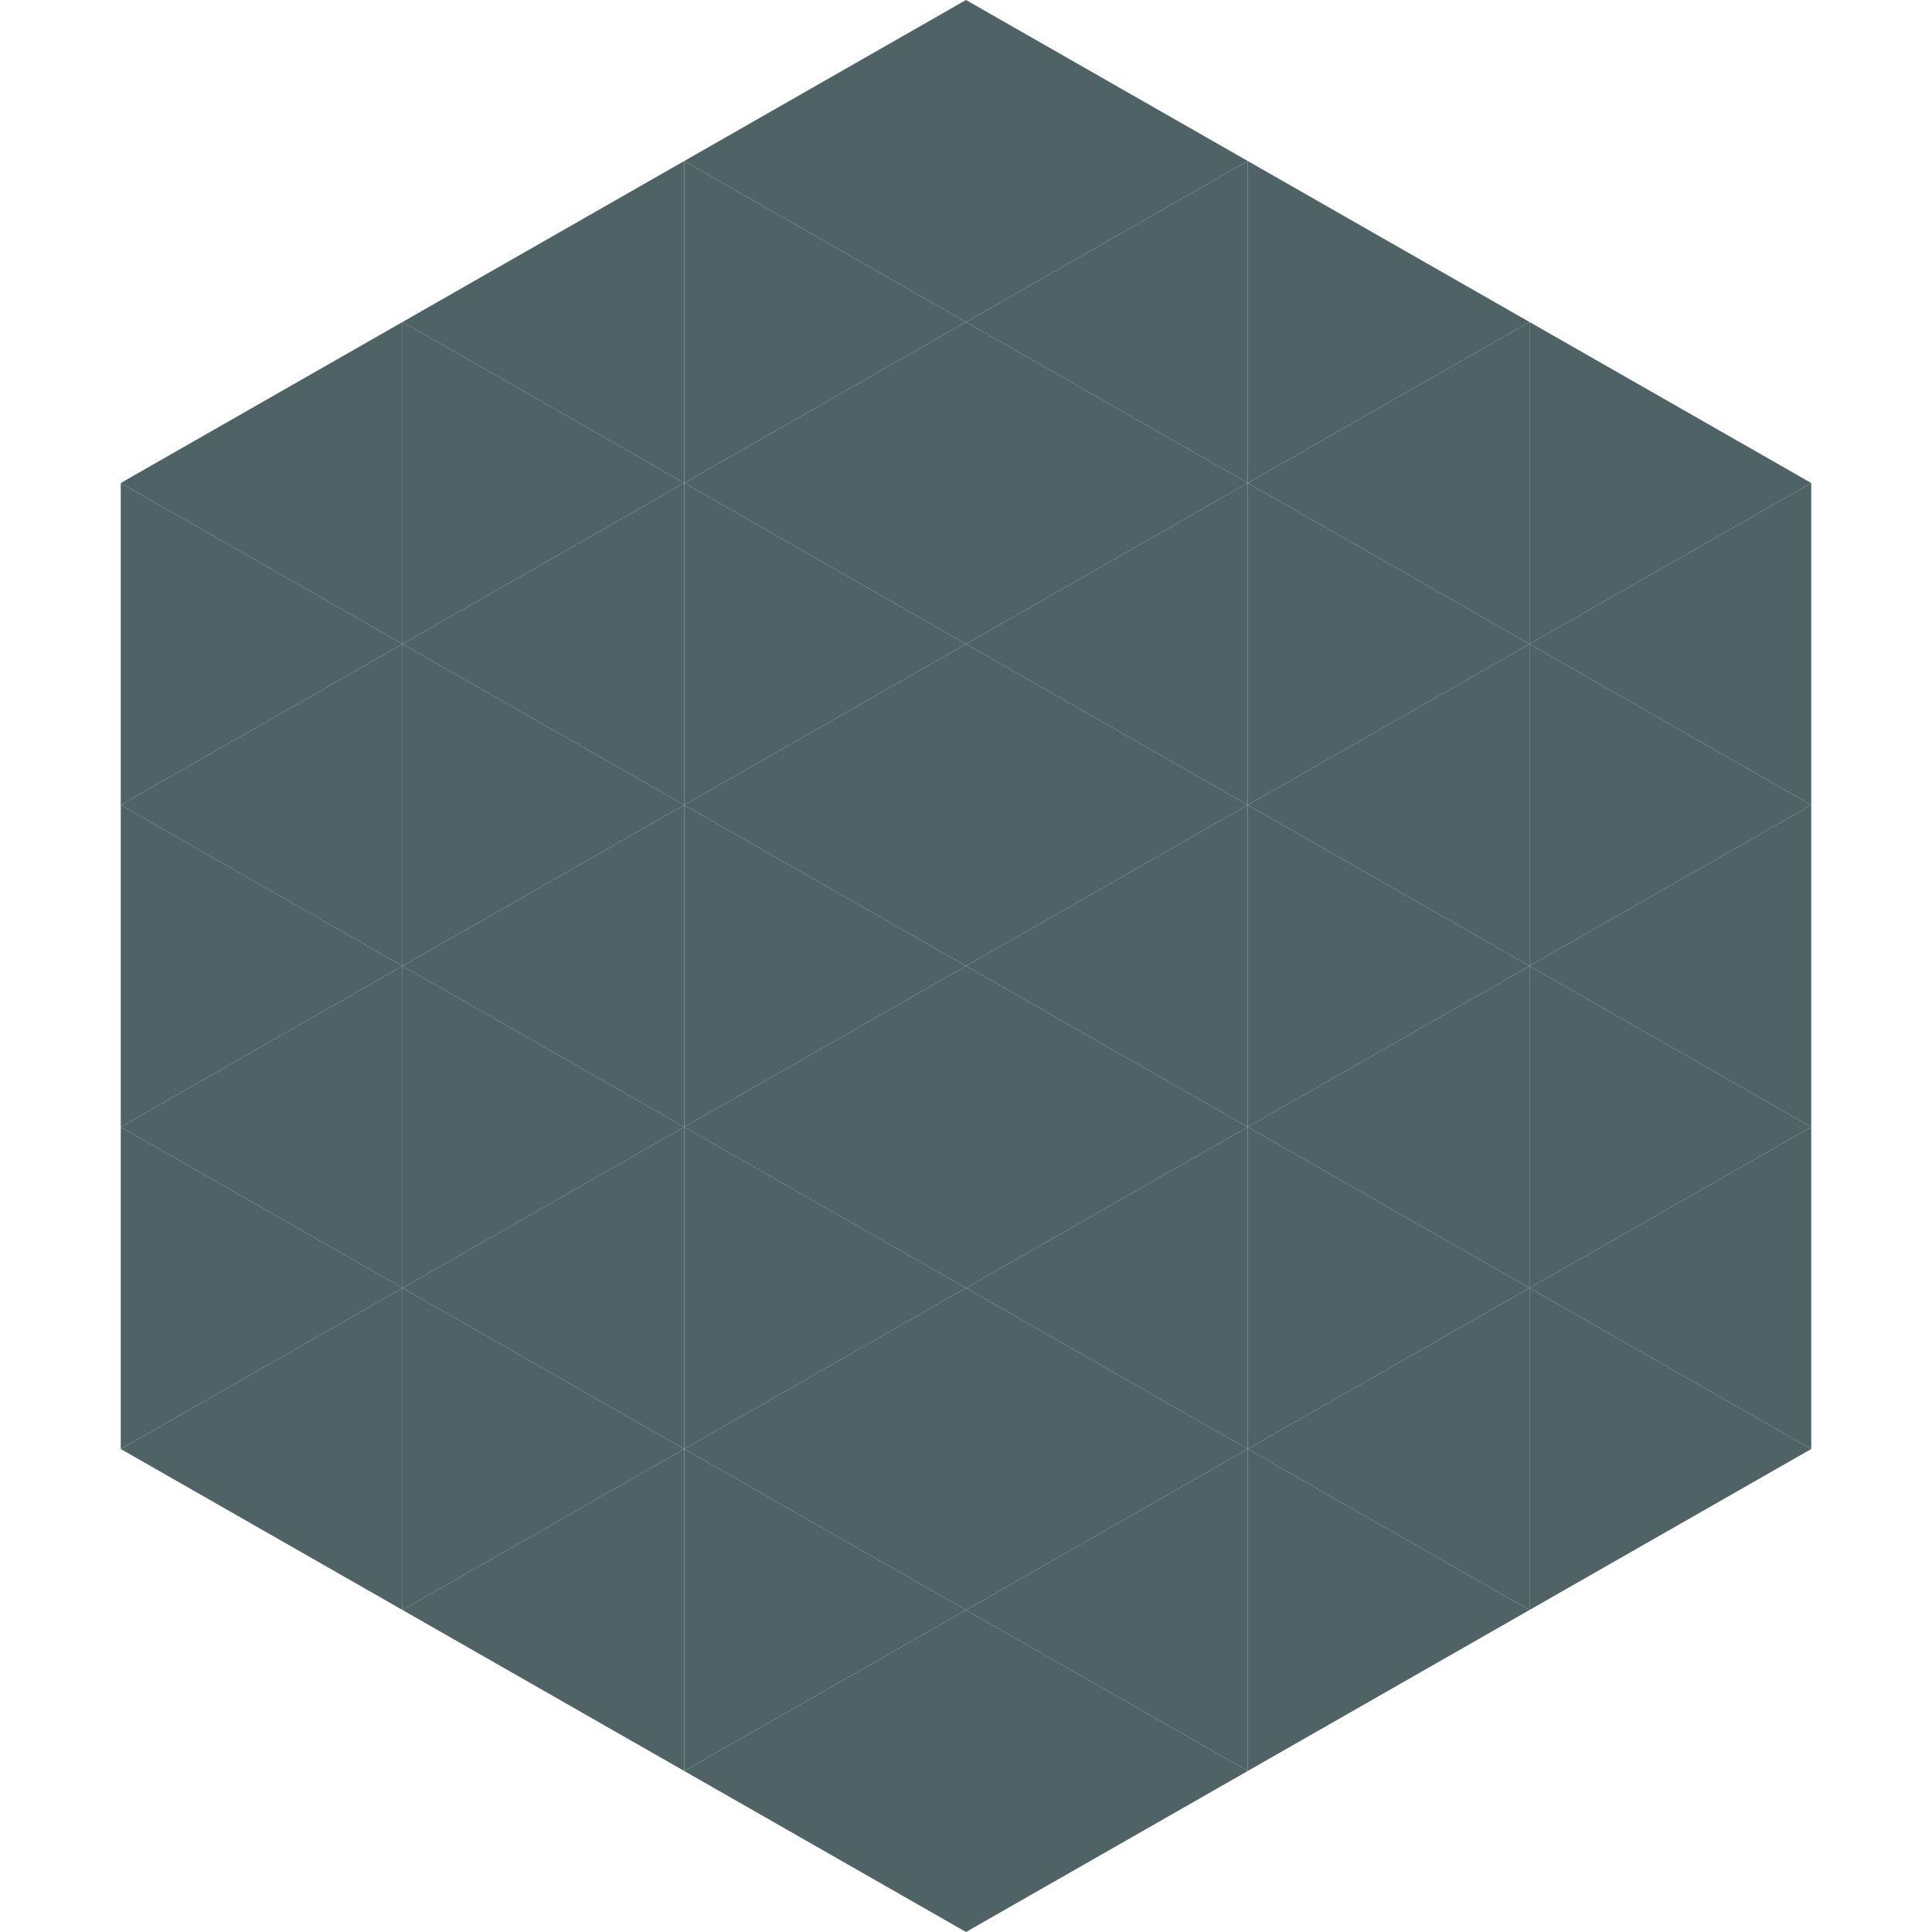
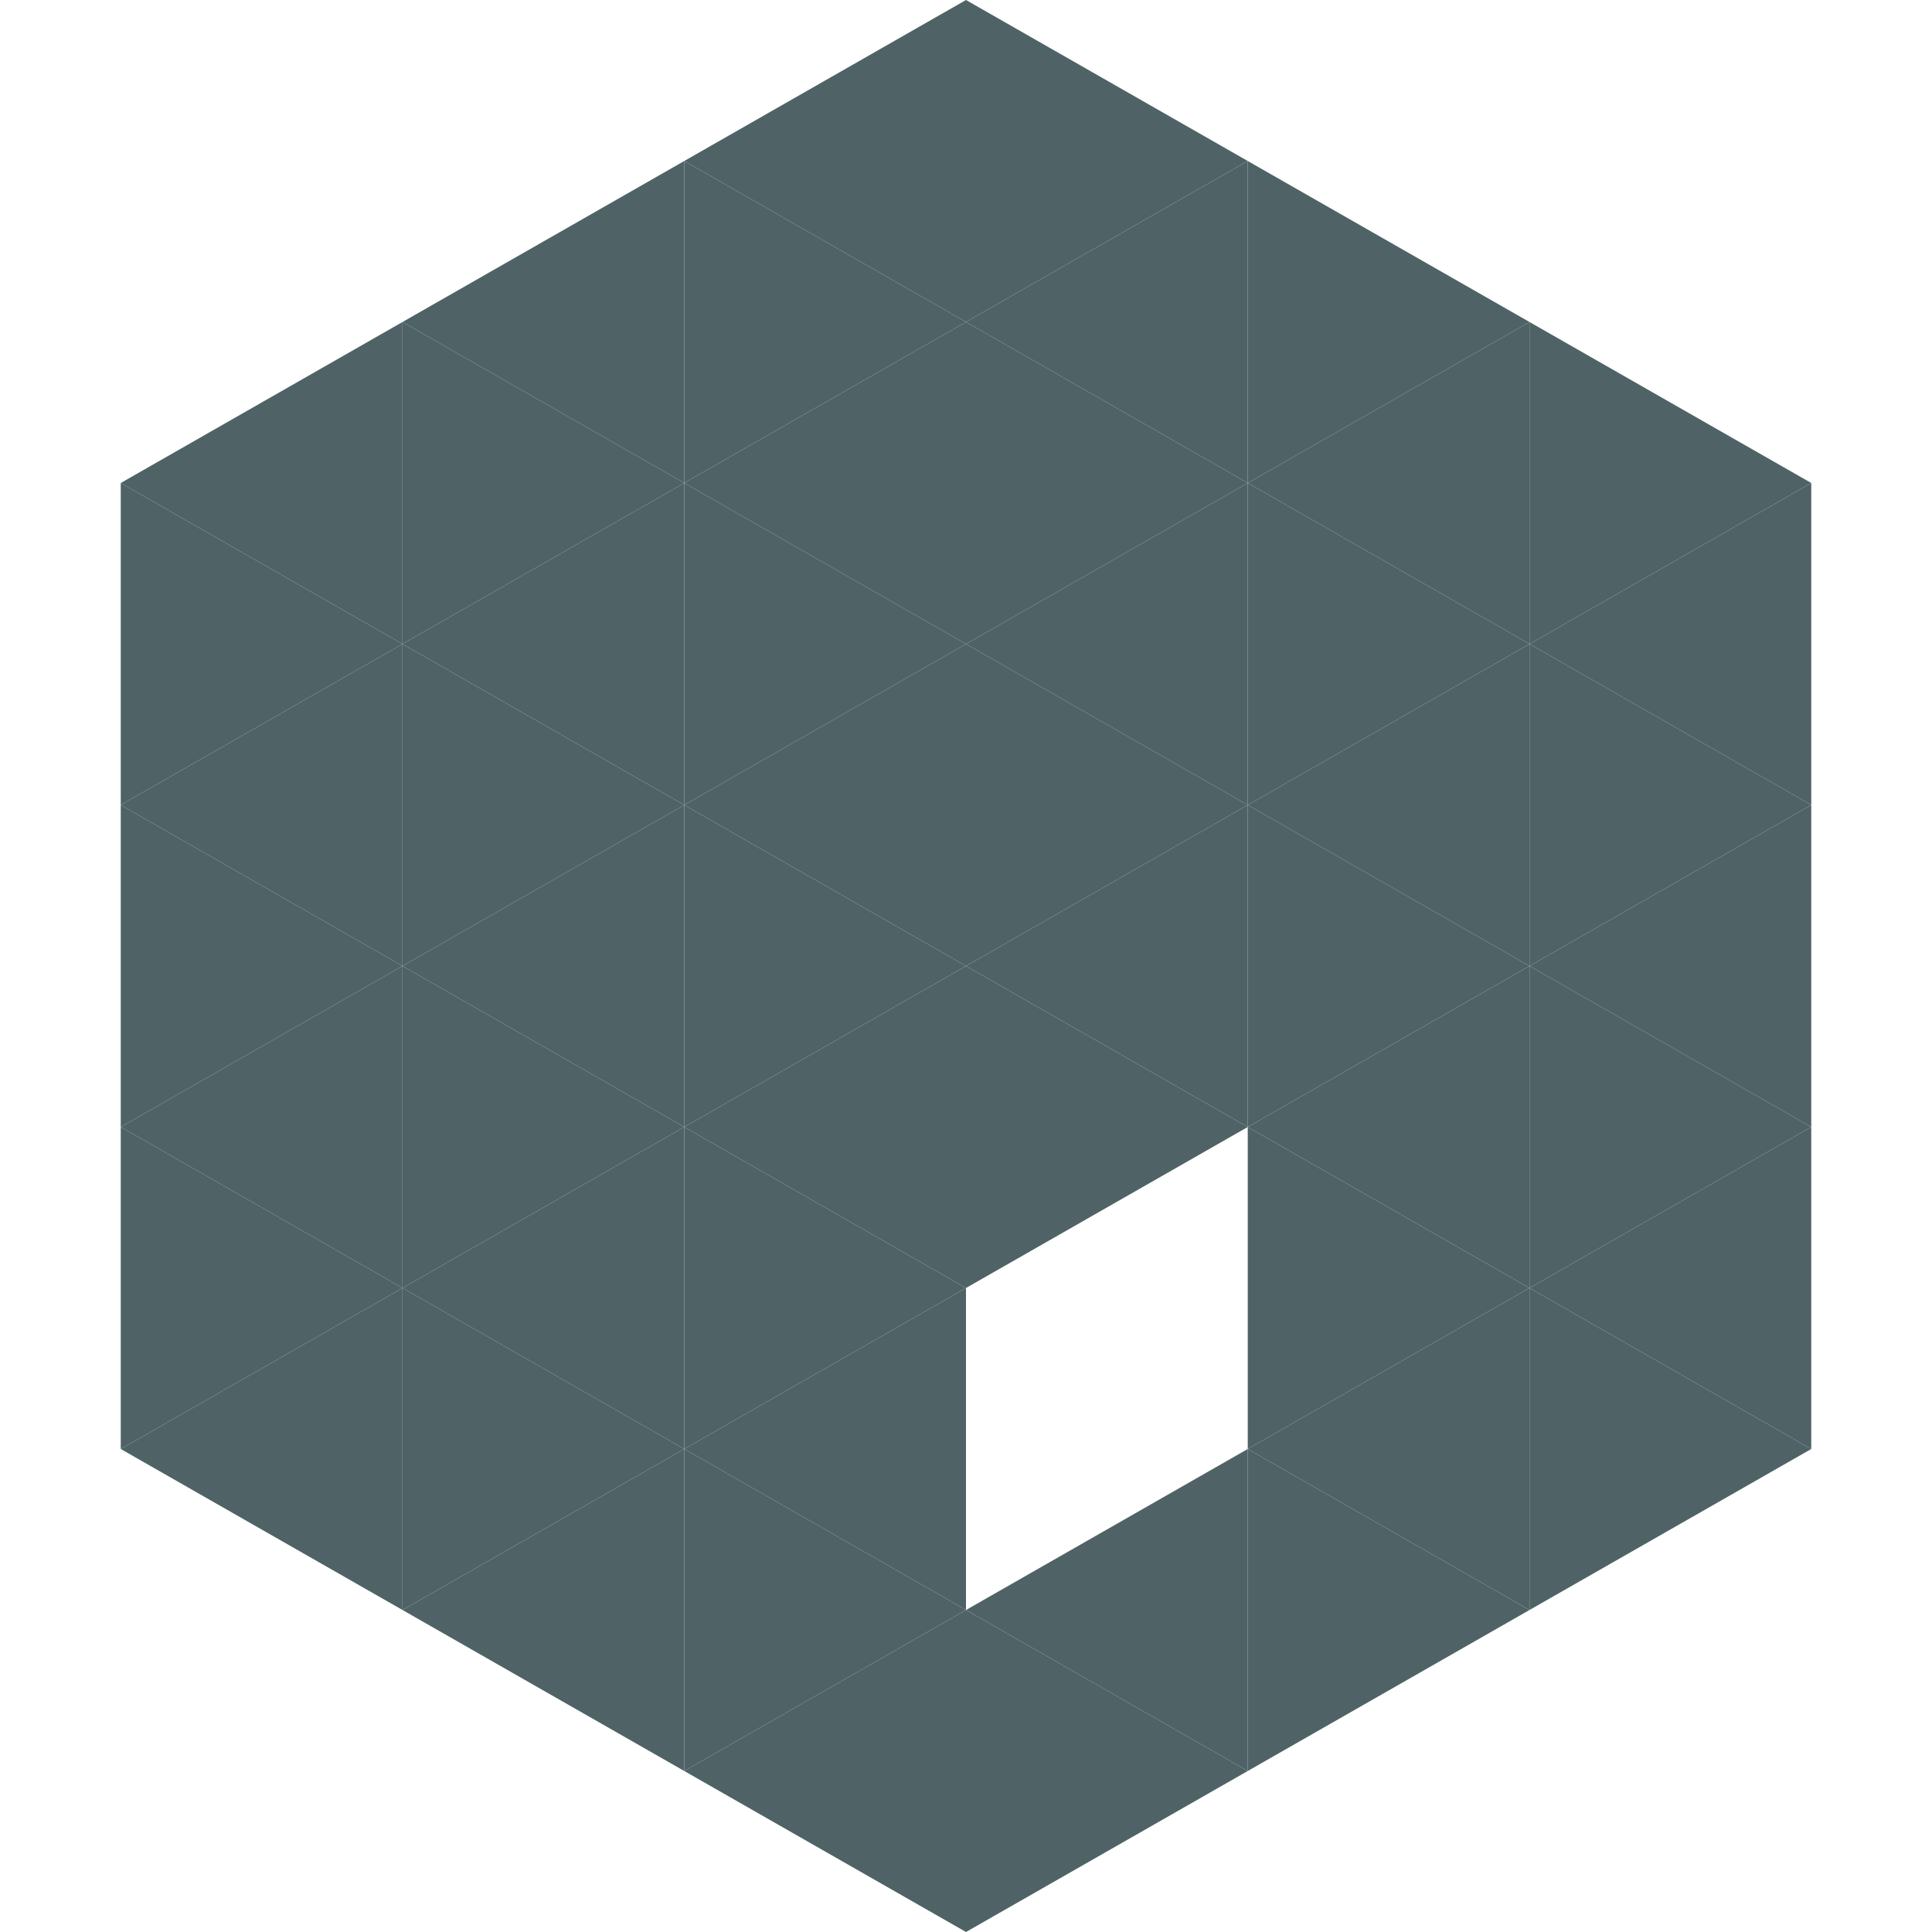
<svg xmlns="http://www.w3.org/2000/svg" width="240" height="240">
  <polygon points="50,40 15,60 50,80" style="fill:rgb(79,99,102)" />
  <polygon points="190,40 225,60 190,80" style="fill:rgb(79,99,102)" />
  <polygon points="15,60 50,80 15,100" style="fill:rgb(79,99,102)" />
  <polygon points="225,60 190,80 225,100" style="fill:rgb(79,99,102)" />
  <polygon points="50,80 15,100 50,120" style="fill:rgb(79,99,102)" />
  <polygon points="190,80 225,100 190,120" style="fill:rgb(79,99,102)" />
  <polygon points="15,100 50,120 15,140" style="fill:rgb(79,99,102)" />
  <polygon points="225,100 190,120 225,140" style="fill:rgb(79,99,102)" />
  <polygon points="50,120 15,140 50,160" style="fill:rgb(79,99,102)" />
  <polygon points="190,120 225,140 190,160" style="fill:rgb(79,99,102)" />
  <polygon points="15,140 50,160 15,180" style="fill:rgb(79,99,102)" />
  <polygon points="225,140 190,160 225,180" style="fill:rgb(79,99,102)" />
  <polygon points="50,160 15,180 50,200" style="fill:rgb(79,99,102)" />
  <polygon points="190,160 225,180 190,200" style="fill:rgb(79,99,102)" />
  <polygon points="15,180 50,200 15,220" style="fill:rgb(255,255,255); fill-opacity:0" />
  <polygon points="225,180 190,200 225,220" style="fill:rgb(255,255,255); fill-opacity:0" />
  <polygon points="50,0 85,20 50,40" style="fill:rgb(255,255,255); fill-opacity:0" />
  <polygon points="190,0 155,20 190,40" style="fill:rgb(255,255,255); fill-opacity:0" />
  <polygon points="85,20 50,40 85,60" style="fill:rgb(79,99,102)" />
  <polygon points="155,20 190,40 155,60" style="fill:rgb(79,99,102)" />
  <polygon points="50,40 85,60 50,80" style="fill:rgb(79,99,102)" />
  <polygon points="190,40 155,60 190,80" style="fill:rgb(79,99,102)" />
  <polygon points="85,60 50,80 85,100" style="fill:rgb(79,99,102)" />
  <polygon points="155,60 190,80 155,100" style="fill:rgb(79,99,102)" />
  <polygon points="50,80 85,100 50,120" style="fill:rgb(79,99,102)" />
  <polygon points="190,80 155,100 190,120" style="fill:rgb(79,99,102)" />
  <polygon points="85,100 50,120 85,140" style="fill:rgb(79,99,102)" />
  <polygon points="155,100 190,120 155,140" style="fill:rgb(79,99,102)" />
  <polygon points="50,120 85,140 50,160" style="fill:rgb(79,99,102)" />
  <polygon points="190,120 155,140 190,160" style="fill:rgb(79,99,102)" />
  <polygon points="85,140 50,160 85,180" style="fill:rgb(79,99,102)" />
  <polygon points="155,140 190,160 155,180" style="fill:rgb(79,99,102)" />
  <polygon points="50,160 85,180 50,200" style="fill:rgb(79,99,102)" />
  <polygon points="190,160 155,180 190,200" style="fill:rgb(79,99,102)" />
  <polygon points="85,180 50,200 85,220" style="fill:rgb(79,99,102)" />
  <polygon points="155,180 190,200 155,220" style="fill:rgb(79,99,102)" />
  <polygon points="120,0 85,20 120,40" style="fill:rgb(79,99,102)" />
  <polygon points="120,0 155,20 120,40" style="fill:rgb(79,99,102)" />
  <polygon points="85,20 120,40 85,60" style="fill:rgb(79,99,102)" />
  <polygon points="155,20 120,40 155,60" style="fill:rgb(79,99,102)" />
  <polygon points="120,40 85,60 120,80" style="fill:rgb(79,99,102)" />
  <polygon points="120,40 155,60 120,80" style="fill:rgb(79,99,102)" />
  <polygon points="85,60 120,80 85,100" style="fill:rgb(79,99,102)" />
  <polygon points="155,60 120,80 155,100" style="fill:rgb(79,99,102)" />
  <polygon points="120,80 85,100 120,120" style="fill:rgb(79,99,102)" />
  <polygon points="120,80 155,100 120,120" style="fill:rgb(79,99,102)" />
  <polygon points="85,100 120,120 85,140" style="fill:rgb(79,99,102)" />
  <polygon points="155,100 120,120 155,140" style="fill:rgb(79,99,102)" />
  <polygon points="120,120 85,140 120,160" style="fill:rgb(79,99,102)" />
  <polygon points="120,120 155,140 120,160" style="fill:rgb(79,99,102)" />
  <polygon points="85,140 120,160 85,180" style="fill:rgb(79,99,102)" />
-   <polygon points="155,140 120,160 155,180" style="fill:rgb(79,99,102)" />
  <polygon points="120,160 85,180 120,200" style="fill:rgb(79,99,102)" />
-   <polygon points="120,160 155,180 120,200" style="fill:rgb(79,99,102)" />
  <polygon points="85,180 120,200 85,220" style="fill:rgb(79,99,102)" />
  <polygon points="155,180 120,200 155,220" style="fill:rgb(79,99,102)" />
  <polygon points="120,200 85,220 120,240" style="fill:rgb(79,99,102)" />
  <polygon points="120,200 155,220 120,240" style="fill:rgb(79,99,102)" />
  <polygon points="85,220 120,240 85,260" style="fill:rgb(255,255,255); fill-opacity:0" />
  <polygon points="155,220 120,240 155,260" style="fill:rgb(255,255,255); fill-opacity:0" />
</svg>